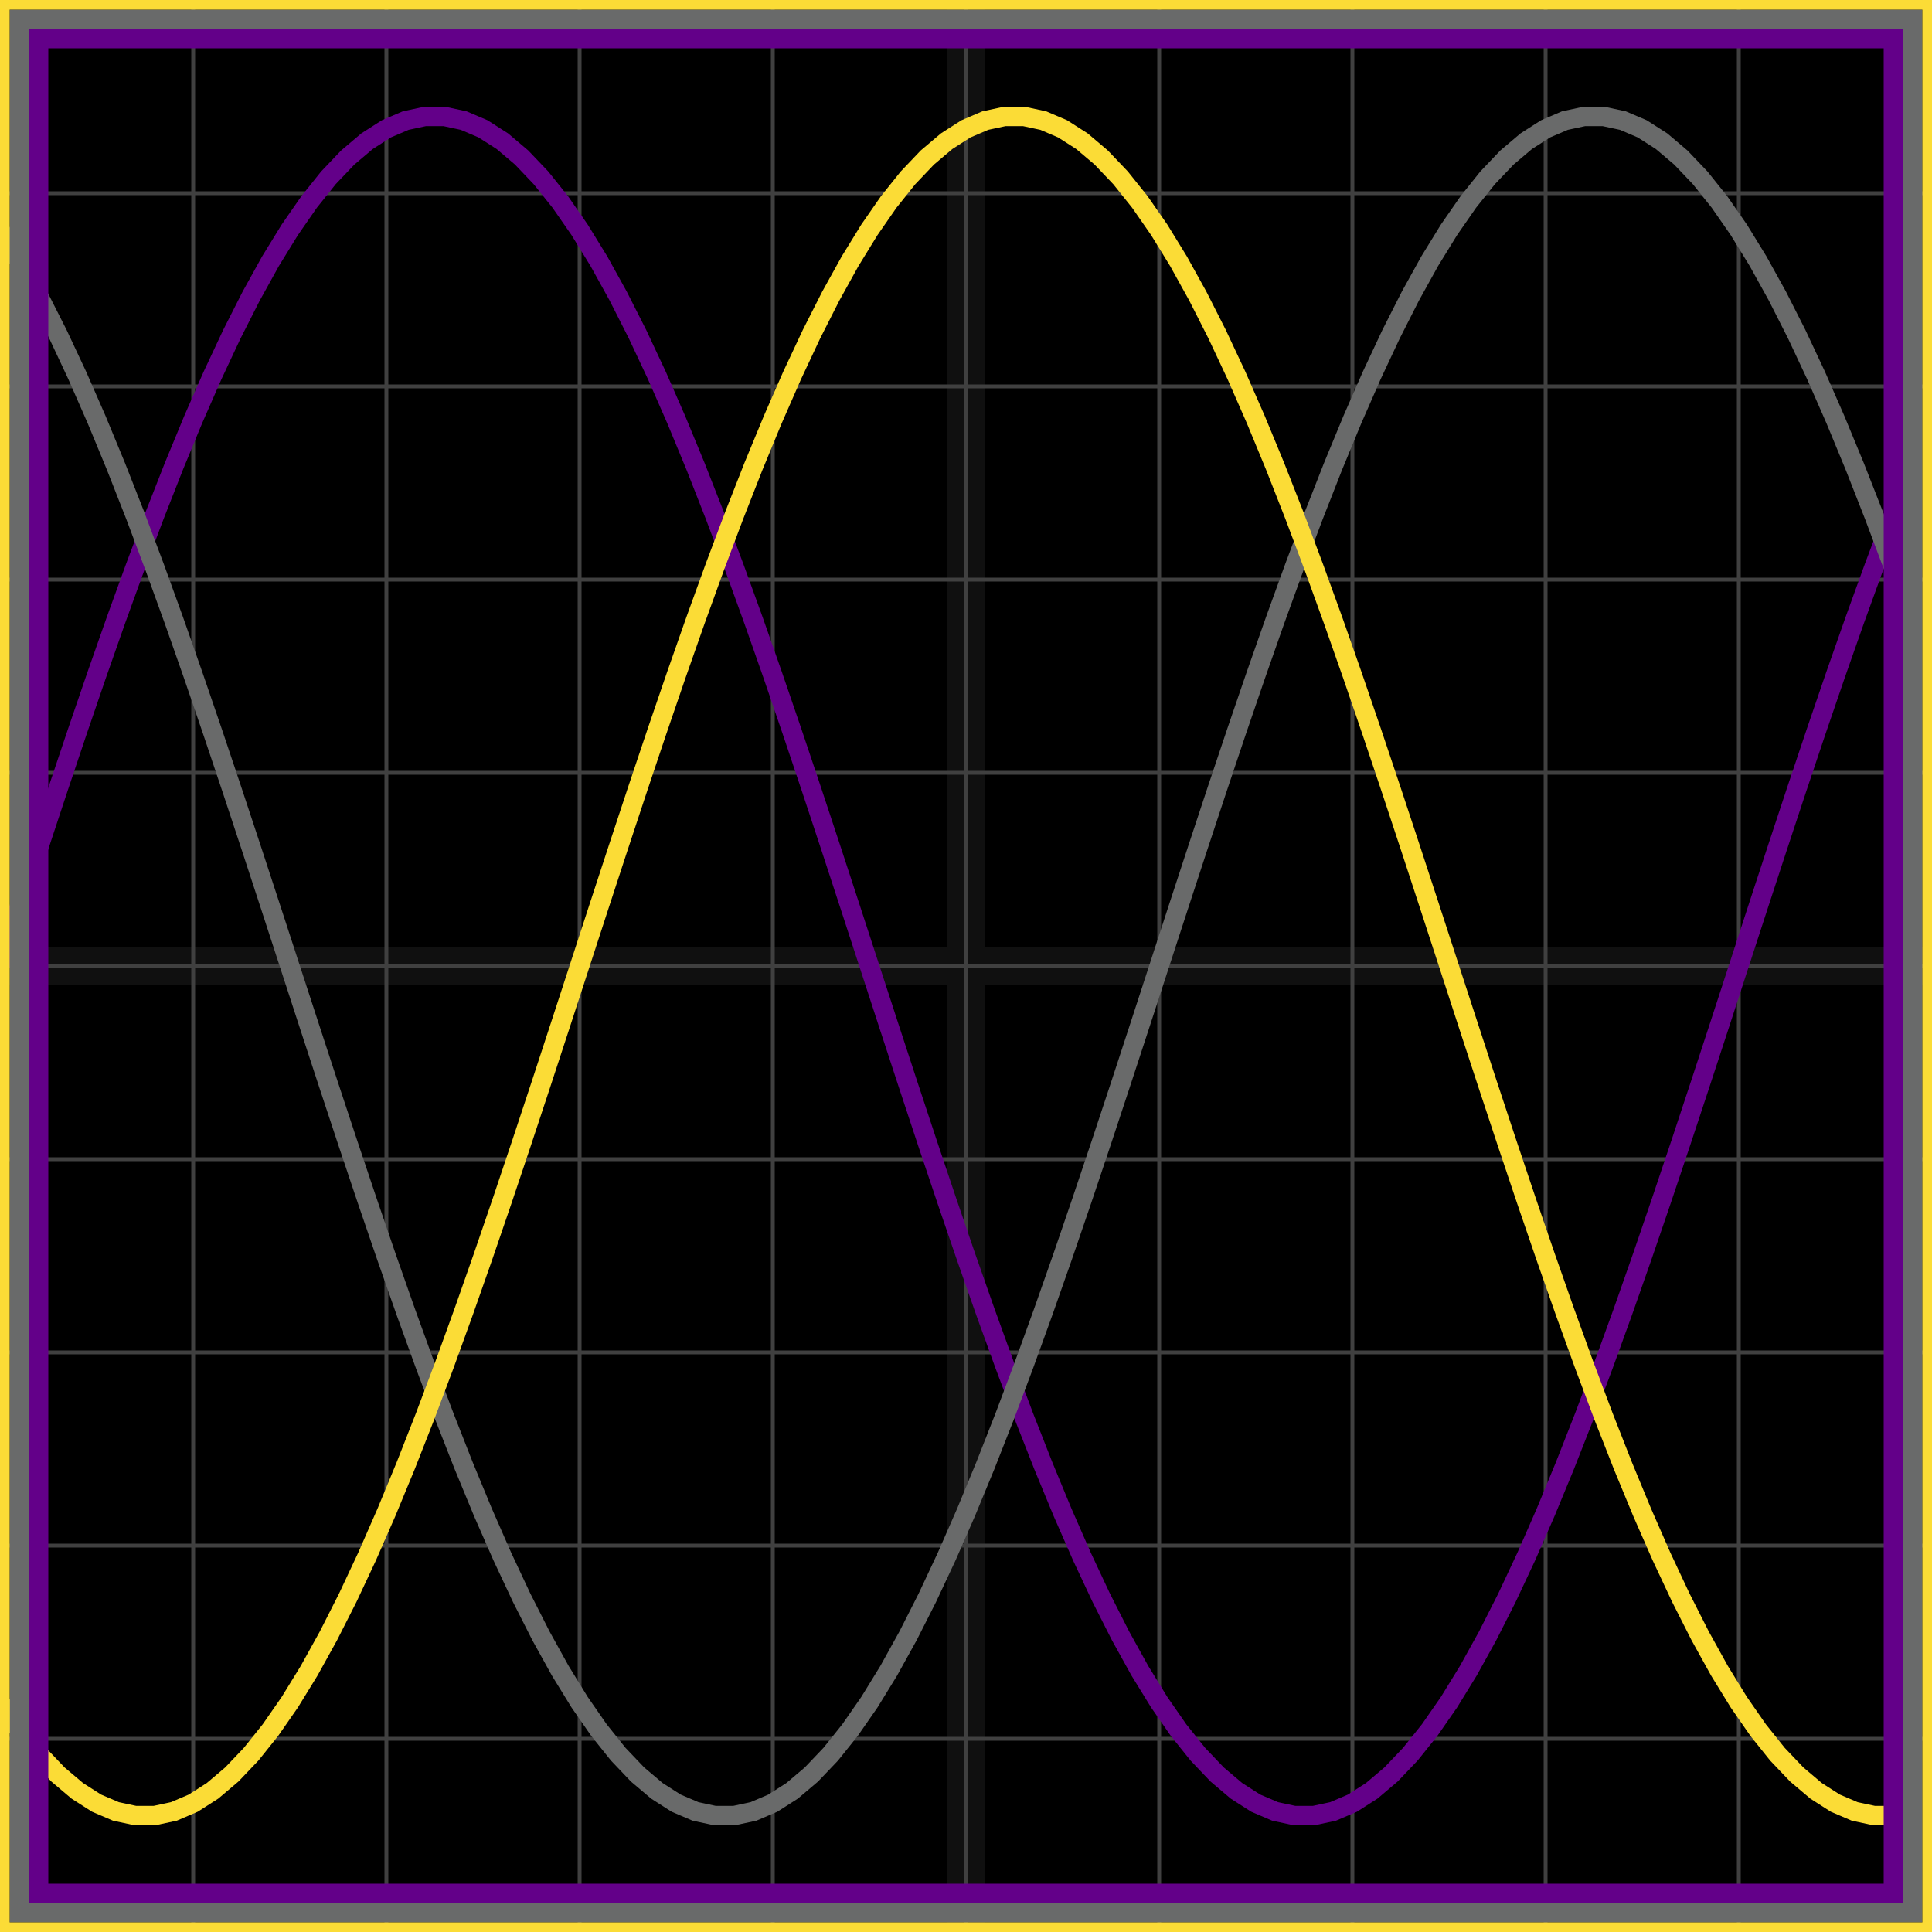
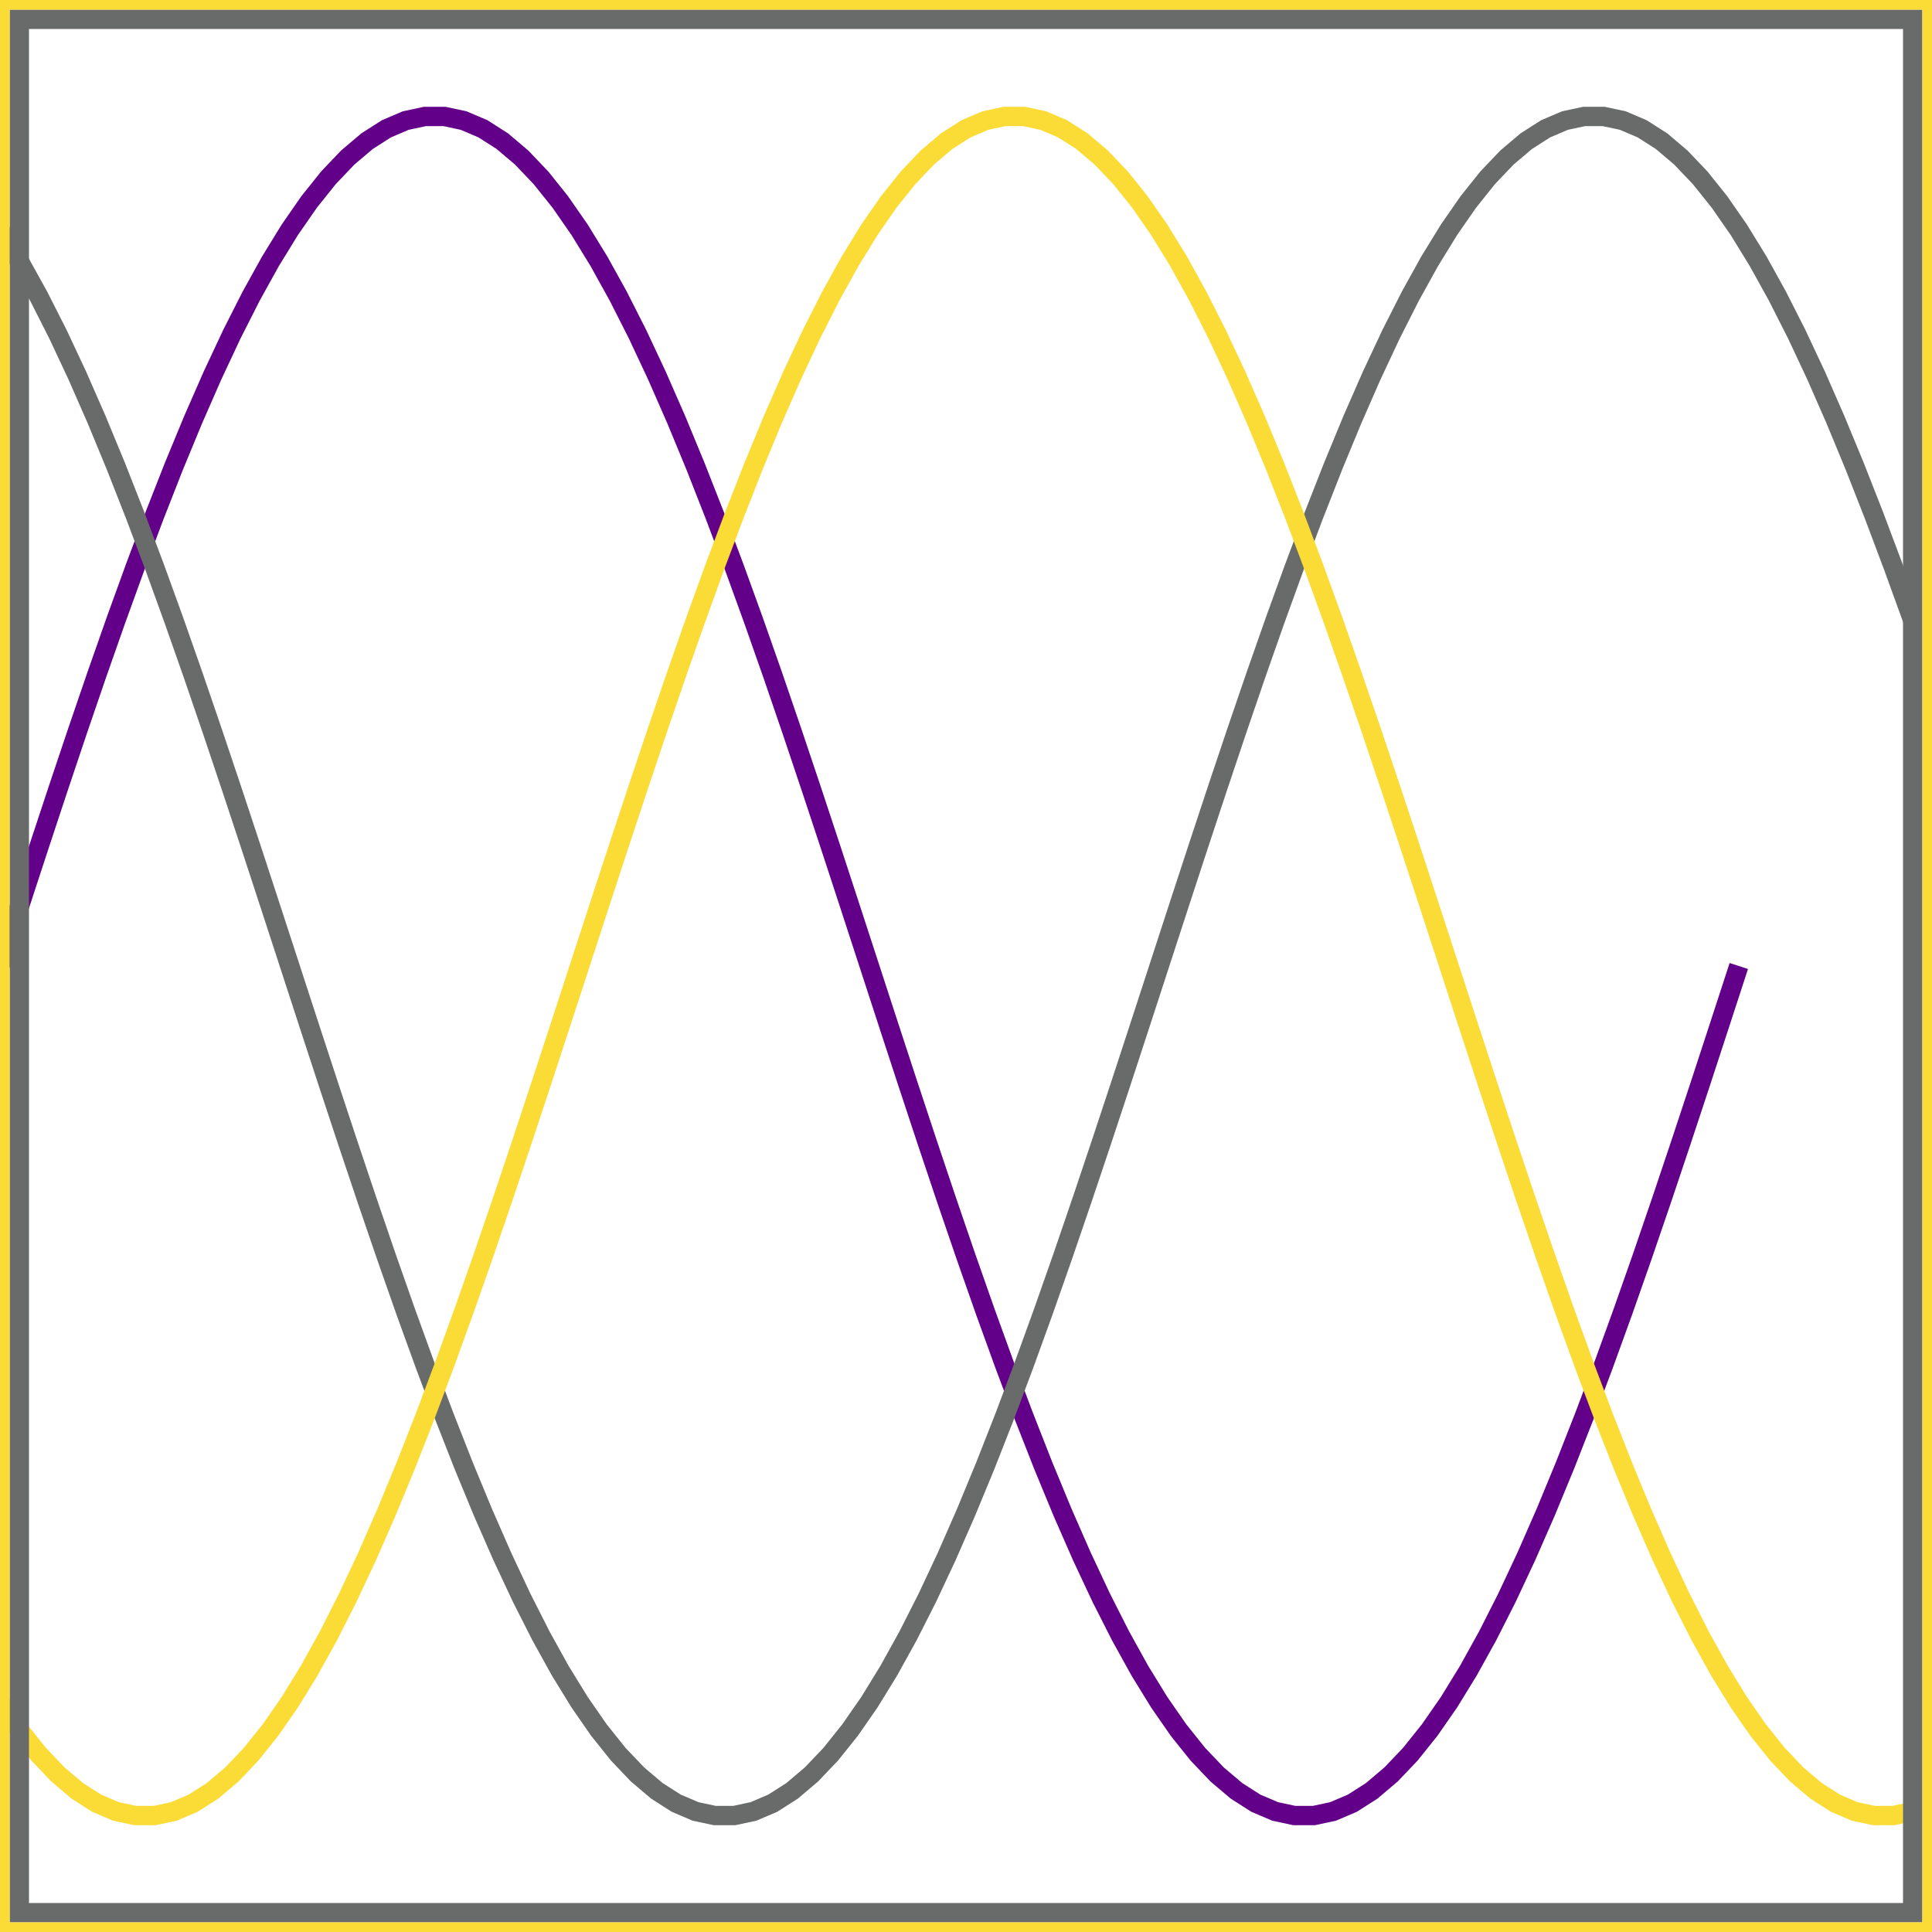
<svg xmlns="http://www.w3.org/2000/svg" width="100" height="100" baseProfile="full">
-   <rect width="100%" height="100%" />
  <g stroke="#fff" stroke-width=".2" opacity=".25">
    <path d="M10 0v100M20 0v100M30 0v100M40 0v100M50 0v100M60 0v100M70 0v100M80 0v100M90 0v100M0 10h100M0 20h100M0 30h100M0 40h100M0 50h100M0 60h100M0 70h100M0 80h100M0 90h100" />
-     <path stroke-width="2" d="M50 0v100M0 50h100" opacity=".25" />
  </g>
-   <path fill="none" stroke="#630089" d="m0 50 1-3.07 1-3.054 1-3.024 1-2.98 1-2.92 1-2.848 1-2.76 1-2.66 1-2.547 1-2.42 1-2.282 1-2.133 1-1.974 1-1.806 1-1.627 1-1.442 1-1.25 1-1.05 1-.846 1-.639 1-.427 1-.214h1l1 .214 1 .427 1 .639 1 .847 1 1.05 1 1.25 1 1.44 1 1.628 1 1.806 1 1.974 1 2.133 1 2.282 1 2.42 1 2.547 1 2.66 1 2.76 1 2.847 1 2.921 1 2.98 1 3.024 1 3.055L45 50l1 3.07 1 3.054 1 3.024 1 2.98 1 2.92 1 2.848 1 2.76 1 2.66 1 2.547 1 2.42 1 2.282 1 2.133 1 1.974 1 1.806 1 1.627 1 1.442 1 1.25 1 1.05 1 .846 1 .639 1 .427 1 .214h1l1-.214 1-.427 1-.639 1-.847 1-1.05 1-1.25 1-1.44 1-1.628 1-1.806 1-1.974 1-2.133 1-2.282 1-2.42 1-2.547 1-2.66 1-2.76 1-2.847 1-2.921 1-2.98 1-3.024 1-3.055L90 50l1-3.07 1-3.054 1-3.024 1-2.98 1-2.92 1-2.848 1-2.76 1-2.66 1-2.547" />
+   <path fill="none" stroke="#630089" d="m0 50 1-3.07 1-3.054 1-3.024 1-2.98 1-2.92 1-2.848 1-2.76 1-2.66 1-2.547 1-2.42 1-2.282 1-2.133 1-1.974 1-1.806 1-1.627 1-1.442 1-1.25 1-1.05 1-.846 1-.639 1-.427 1-.214h1l1 .214 1 .427 1 .639 1 .847 1 1.05 1 1.25 1 1.44 1 1.628 1 1.806 1 1.974 1 2.133 1 2.282 1 2.42 1 2.547 1 2.66 1 2.76 1 2.847 1 2.921 1 2.98 1 3.024 1 3.055L45 50l1 3.07 1 3.054 1 3.024 1 2.98 1 2.92 1 2.848 1 2.76 1 2.66 1 2.547 1 2.42 1 2.282 1 2.133 1 1.974 1 1.806 1 1.627 1 1.442 1 1.25 1 1.05 1 .846 1 .639 1 .427 1 .214h1l1-.214 1-.427 1-.639 1-.847 1-1.05 1-1.25 1-1.44 1-1.628 1-1.806 1-1.974 1-2.133 1-2.282 1-2.42 1-2.547 1-2.66 1-2.76 1-2.847 1-2.921 1-2.98 1-3.024 1-3.055L90 50" />
  <path fill="none" stroke="#696a6a" d="m0 11.895 1 1.627 1 1.806 1 1.974 1 2.133 1 2.282 1 2.42 1 2.547 1 2.66 1 2.76 1 2.847 1 2.921 1 2.98 1 3.024 1 3.055L15 50l1 3.07 1 3.054 1 3.024 1 2.98 1 2.92 1 2.848 1 2.76 1 2.66 1 2.547 1 2.42 1 2.282 1 2.133 1 1.974 1 1.806 1 1.627 1 1.442 1 1.25 1 1.05 1 .846 1 .639 1 .427 1 .214h1l1-.214 1-.427 1-.639 1-.847 1-1.05 1-1.25 1-1.44 1-1.628 1-1.806 1-1.974 1-2.133 1-2.282 1-2.42 1-2.547 1-2.66 1-2.76 1-2.847 1-2.921 1-2.98 1-3.024 1-3.055L60 50l1-3.07 1-3.054 1-3.024 1-2.98 1-2.92 1-2.848 1-2.76 1-2.66 1-2.547 1-2.42 1-2.282 1-2.133 1-1.974 1-1.806 1-1.627 1-1.442 1-1.25 1-1.05 1-.846 1-.639 1-.427 1-.214h1l1 .214 1 .427 1 .639 1 .847 1 1.05 1 1.25 1 1.44 1 1.628 1 1.806 1 1.974 1 2.133 1 2.282 1 2.42 1 2.547 1 2.66 1 2.76" />
  <path fill="none" stroke="#fbdc36" d="m0 88.105 1 1.442 1 1.25 1 1.05 1 .846 1 .639 1 .427 1 .214h1l1-.214 1-.427 1-.639 1-.847 1-1.05 1-1.25 1-1.44 1-1.628 1-1.806 1-1.974 1-2.133 1-2.282 1-2.42 1-2.547 1-2.66 1-2.76 1-2.847 1-2.921 1-2.98 1-3.024 1-3.055L30 50l1-3.07 1-3.054 1-3.024 1-2.98 1-2.92 1-2.848 1-2.76 1-2.66 1-2.547 1-2.42 1-2.282 1-2.133 1-1.974 1-1.806 1-1.627 1-1.442 1-1.25 1-1.05 1-.846 1-.639 1-.427 1-.214h1l1 .214 1 .427 1 .639 1 .847 1 1.05 1 1.25 1 1.44 1 1.628 1 1.806 1 1.974 1 2.133 1 2.282 1 2.42 1 2.547 1 2.66 1 2.76 1 2.847 1 2.921 1 2.98 1 3.024 1 3.055L75 50l1 3.07 1 3.054 1 3.024 1 2.98 1 2.92 1 2.848 1 2.76 1 2.66 1 2.547 1 2.42 1 2.282 1 2.133 1 1.974 1 1.806 1 1.627 1 1.442 1 1.25 1 1.05 1 .846 1 .639 1 .427 1 .214h1l1-.214" />
-   <path fill="none" stroke="#630089" d="M2 2h96v96H2z" />
  <path fill="none" stroke="#696a6a" d="M1 1h98v98H1z" />
  <path fill="none" stroke="#fbdc36" d="M0 0h100v100H0z" />
</svg>